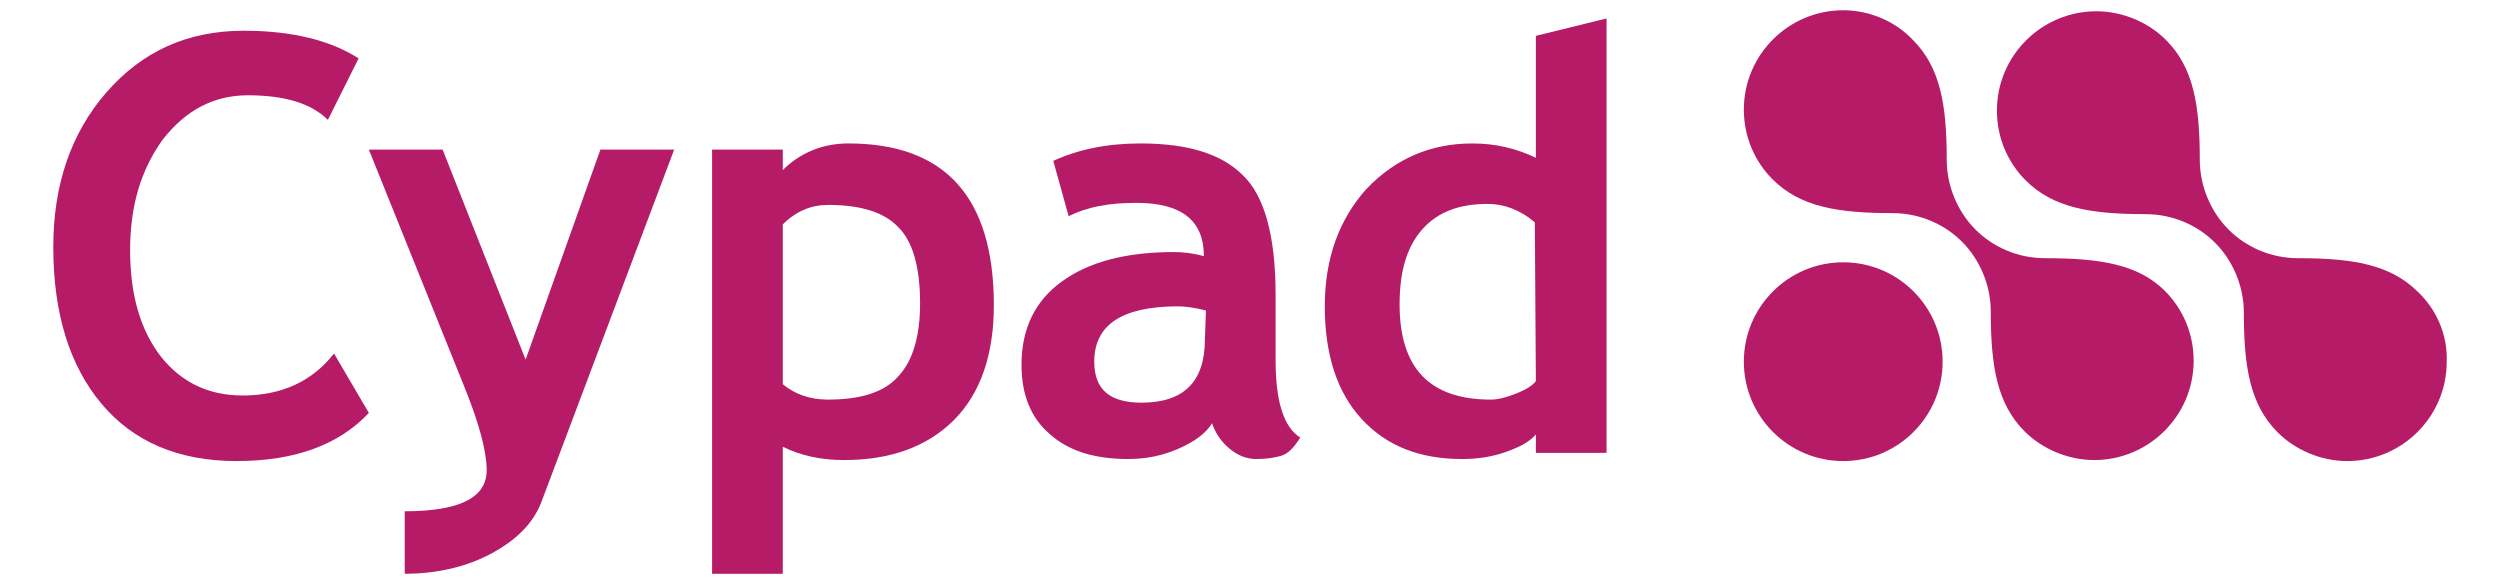
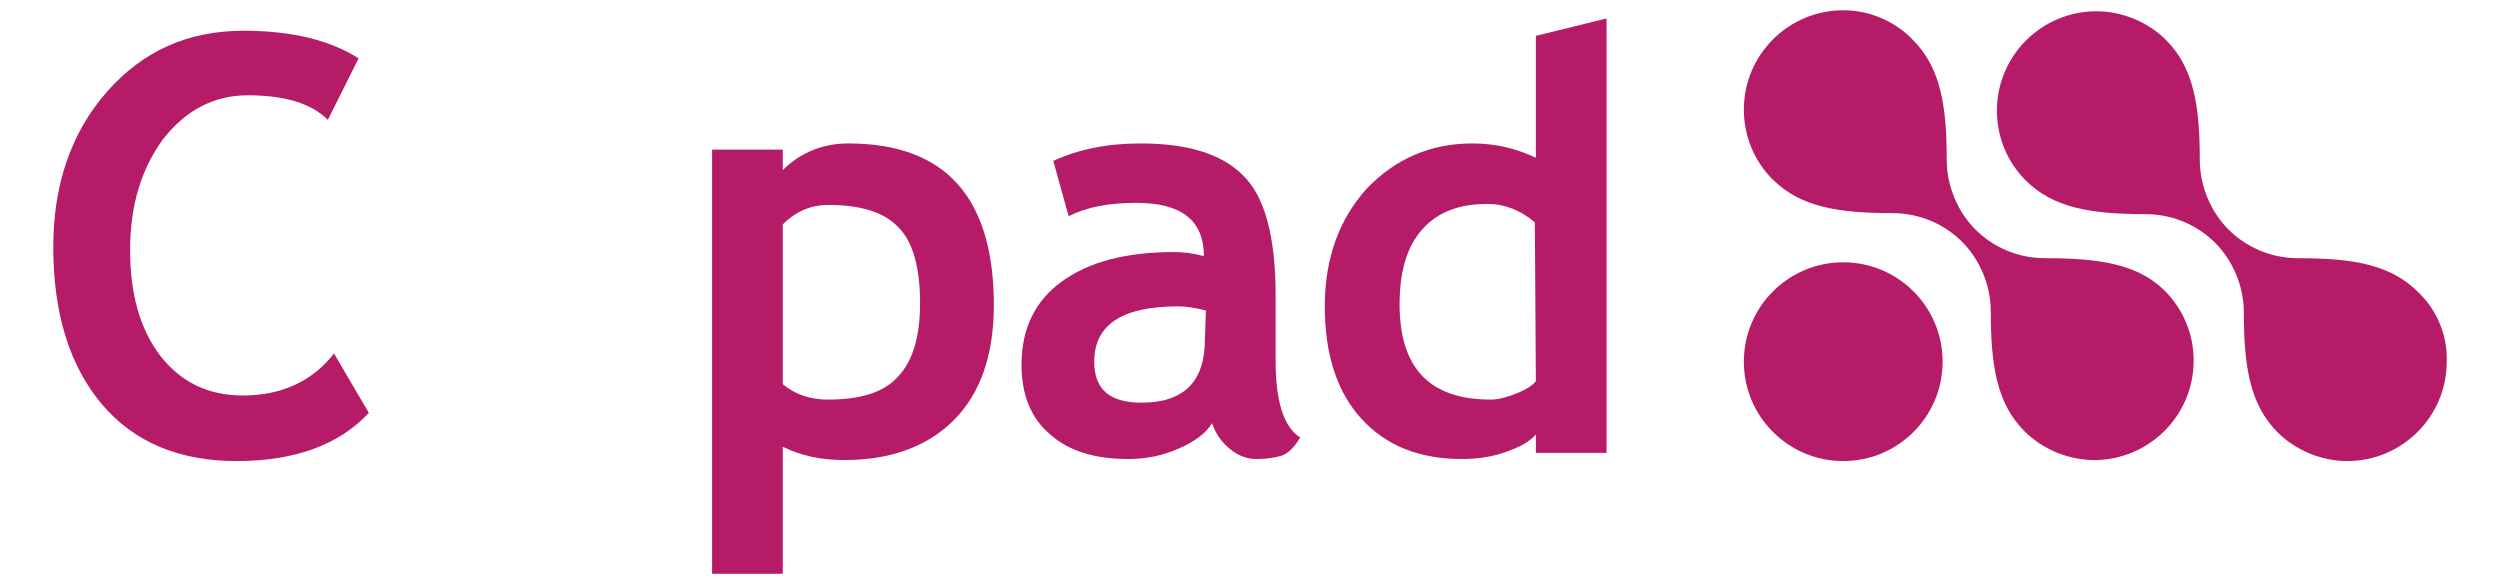
<svg xmlns="http://www.w3.org/2000/svg" version="1.1" id="Layer_2" x="0px" y="0px" viewBox="0 0 244 57" style="enable-background:new 0 0 244 57;" xml:space="preserve">
  <style type="text/css">
	.st0{fill:#B61B68;}
</style>
  <g>
    <path class="st0" d="M23.7,38.6c-3.4,0-6-1.3-8-3.8c-2-2.6-3-6-3-10.4s1.1-7.9,3.2-10.8c2.2-2.8,4.9-4.3,8.3-4.3   c3.6,0,6.2,0.8,7.8,2.4l3-6C32.2,3.9,28.4,3,23.8,3C18.3,3,13.9,5,10.4,9c-3.5,4-5.2,9.1-5.2,15.1c0,6.5,1.6,11.6,4.7,15.3   S17.4,45,23.1,45s10-1.6,12.9-4.7l-3.4-5.8C30.5,37.2,27.5,38.6,23.7,38.6L23.7,38.6z" />
-     <path class="st0" d="M51.3,35.1l-8.1-20.5H36l9.3,23.1c1.5,3.7,2.2,6.4,2.2,8.2c0,2.7-2.7,4-8,4V56c3.2,0,6.1-0.7,8.5-2   c2.4-1.3,4-2.9,4.8-4.9l13-34.5h-7.2L51.3,35.1L51.3,35.1z" />
    <path class="st0" d="M82.8,14c-2.5,0-4.7,0.9-6.4,2.6v-2h-6.9V56h6.9V43.6c1.8,0.9,3.8,1.3,6,1.3c4.5,0,8.1-1.3,10.7-3.9   c2.6-2.6,3.9-6.4,3.9-11.2C97,19.3,92.3,14,82.8,14z M87.7,36.7C86.3,38.3,84,39,80.8,39c-1.7,0-3.2-0.5-4.4-1.5V21.9   c1.3-1.3,2.8-1.9,4.4-1.9c3.2,0,5.5,0.7,6.9,2.2c1.4,1.4,2.1,3.9,2.1,7.4C89.8,32.8,89.1,35.2,87.7,36.7L87.7,36.7z" />
    <path class="st0" d="M124.5,35.2v-6.4c0-5.8-1.1-9.7-3.2-11.7c-2.1-2.1-5.4-3.1-10-3.1c-3.3,0-6.1,0.6-8.5,1.7l1.5,5.4   c1.8-0.9,3.9-1.3,6.6-1.3c4.4,0,6.6,1.7,6.6,5.2c-1.1-0.3-2.1-0.4-2.9-0.4c-4.8,0-8.4,1-11,2.9c-2.6,1.9-3.9,4.6-3.9,8.1   c0,2.9,0.9,5.2,2.8,6.8c1.8,1.6,4.3,2.4,7.6,2.4c1.7,0,3.3-0.3,4.9-1s2.7-1.5,3.3-2.5c0.3,0.9,0.8,1.7,1.6,2.4   c0.8,0.7,1.7,1.1,2.7,1.1c0.9,0,1.7-0.1,2.4-0.3s1.3-0.8,1.9-1.8C125.3,41.7,124.5,39.2,124.5,35.2z M117.6,33.1   c0,4.2-2.1,6.2-6.2,6.2c-3.1,0-4.6-1.3-4.6-4c0-3.6,2.7-5.4,8.2-5.4c0.6,0,1.5,0.1,2.7,0.4L117.6,33.1L117.6,33.1z" />
    <path class="st0" d="M149.9,15.4c-1.9-0.9-3.9-1.4-6.2-1.4c-4.1,0-7.5,1.5-10.3,4.4c-2.7,3-4.1,6.8-4.1,11.5s1.2,8.4,3.6,11   c2.4,2.6,5.6,3.9,9.8,3.9c1.5,0,2.9-0.2,4.3-0.7c1.4-0.5,2.3-1,2.9-1.7v1.8h6.9V1.8l-6.9,1.7L149.9,15.4L149.9,15.4z M149.9,37.2   c-0.3,0.4-0.9,0.8-1.9,1.2c-1,0.4-1.8,0.6-2.5,0.6c-6,0-8.9-3.1-8.9-9.3c0-3.2,0.7-5.6,2.2-7.3c1.5-1.7,3.6-2.5,6.4-2.5   c1.6,0,3.2,0.6,4.6,1.8L149.9,37.2L149.9,37.2z" />
    <path class="st0" d="M199.6,25.2c-2.7,0-5.1-1.1-6.8-2.8c-1.7-1.7-2.8-4.2-2.8-6.8c0-5.3-0.6-9-3.3-11.7C185,2.1,182.5,1,179.9,1   c-5.3,0-9.7,4.3-9.7,9.7c0,2.7,1.1,5.1,2.8,6.8c2.7,2.7,6.4,3.3,11.7,3.3c2.7,0,5.1,1.1,6.8,2.8l0,0c1.7,1.7,2.8,4.2,2.8,6.8   c0,5.3,0.6,9,3.3,11.7c1.7,1.7,4.2,2.8,6.8,2.8l0,0c5.3,0,9.7-4.3,9.7-9.7c0-2.7-1.1-5.1-2.8-6.8C208.7,25.8,205,25.2,199.6,25.2   L199.6,25.2z" />
    <circle class="st0" cx="179.9" cy="35.3" r="9.7" />
    <path class="st0" d="M236,28.5c-2.7-2.7-6.4-3.3-11.7-3.3c-2.7,0-5.1-1.1-6.8-2.8c-1.7-1.7-2.8-4.2-2.8-6.8c0-5.3-0.6-9-3.3-11.7   c-1.7-1.7-4.2-2.8-6.8-2.8c-5.3,0-9.7,4.3-9.7,9.7c0,2.7,1.1,5.1,2.8,6.8c2.7,2.7,6.4,3.3,11.7,3.3c2.7,0,5.1,1.1,6.8,2.8l0,0   c1.7,1.7,2.8,4.2,2.8,6.8c0,5.3,0.6,9,3.3,11.7c1.7,1.7,4.2,2.8,6.8,2.8l0,0c5.3,0,9.7-4.3,9.7-9.7C238.9,32.7,237.8,30.2,236,28.5   L236,28.5z" />
  </g>
</svg>